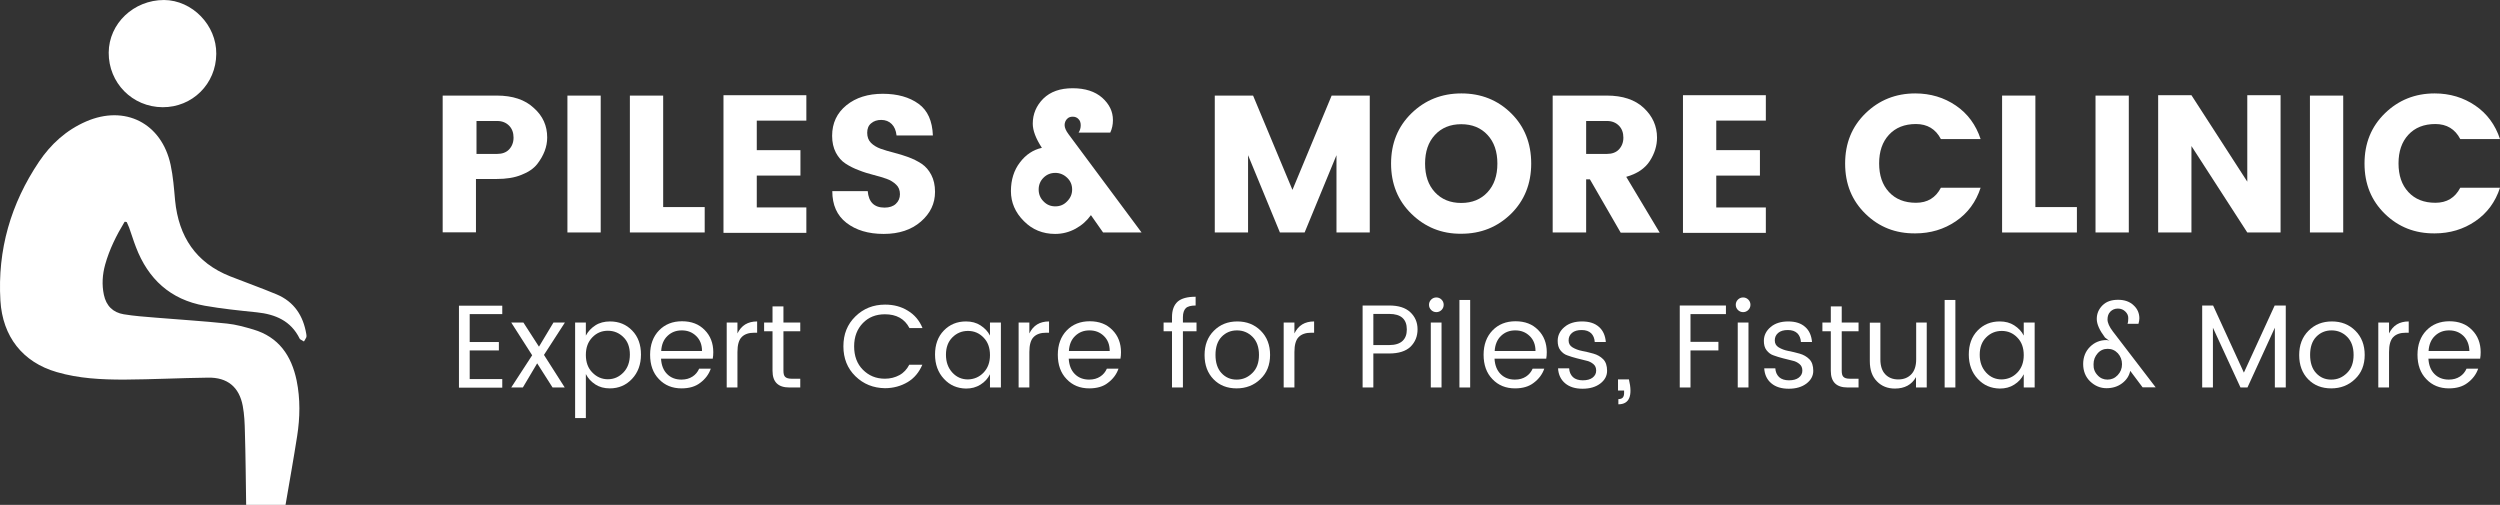
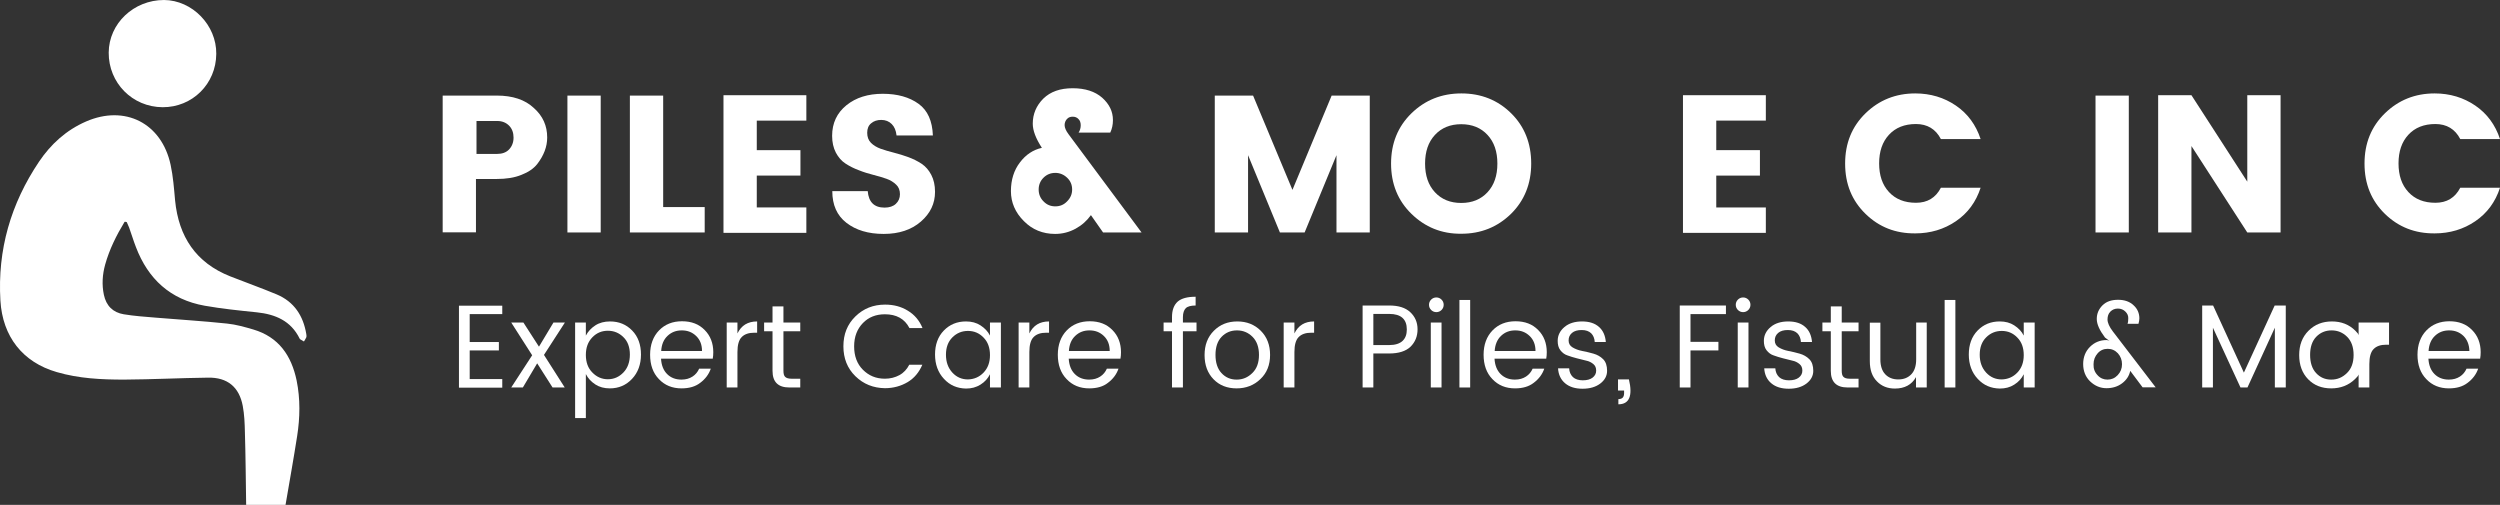
<svg xmlns="http://www.w3.org/2000/svg" xmlns:ns1="http://sodipodi.sourceforge.net/DTD/sodipodi-0.dtd" xmlns:ns2="http://www.inkscape.org/namespaces/inkscape" version="1.1" id="Layer_1" x="0px" y="0px" viewBox="0 0 1396.836 282.1" xml:space="preserve" ns1:docname="b2d39c77067e4680177bffaaf0c292cf.svg" width="1396.836" height="282.1">
  <rect x="0" y="0" width="1396.836" height="282.1" fill="#333333" stroke="none" />
  <defs id="defs115" />
  <ns1:namedview id="namedview113" pagecolor="#ffffff" bordercolor="#666666" borderopacity="1.0" ns2:pageshadow="2" ns2:pageopacity="0.0" ns2:pagecheckerboard="0" />
  <style type="text/css" id="style2">
	.st0{fill:#FFFFFF;}
</style>
  <g id="g110" transform="translate(-75.464,-16.5)">
    <g id="g8">
      <path class="st0" d="m 145.1,140.4 c -4.6,7.6 -8.5,15.4 -10.9,24 -1.5,5.5 -1.9,11.1 -0.7,16.8 1.3,6.2 5.1,9.9 11.1,10.9 6,1 12.1,1.4 18.1,1.9 13.2,1.1 26.5,1.9 39.7,3.3 4.9,0.5 9.8,1.9 14.6,3.3 14.2,4.2 21.3,14.6 24.2,28.5 2.1,10.3 1.9,20.7 0.3,31 -2,12.8 -4.3,25.6 -6.5,38.5 h -22 c -0.2,-13.6 -0.3,-27.1 -0.7,-40.6 -0.1,-4.9 -0.3,-9.9 -1.2,-14.7 -2,-10.6 -8.6,-16 -19.4,-15.8 -15.6,0.2 -31.2,1 -46.9,1.1 -12.7,0 -25.3,-0.6 -37.6,-4.2 -19.1,-5.5 -30.3,-19.9 -31.5,-39.9 -1.7,-28.4 5.8,-54.2 21.6,-77.7 6.6,-9.8 15.2,-17.6 26.2,-22.4 21.8,-9.5 42.3,0.9 47.3,24.2 1.4,6.5 1.9,13.3 2.5,19.9 2,20.2 11.6,34.8 30.8,42.4 8.6,3.4 17.4,6.5 26,10.1 9.7,4.1 14.8,11.9 16.5,22.1 0.1,0.6 0.2,1.3 0,1.9 -0.3,0.8 -0.9,1.5 -1.3,2.3 -0.7,-0.4 -1.5,-0.9 -2.2,-1.3 -0.1,-0.1 -0.1,-0.2 -0.2,-0.3 -4.9,-10 -13.6,-13.6 -23.9,-14.7 -9.8,-1 -19.6,-2 -29.2,-3.7 -19.1,-3.4 -31.6,-14.9 -38.4,-32.8 -1.4,-3.6 -2.5,-7.3 -3.8,-10.9 -0.4,-1 -0.9,-2 -1.3,-3 -0.5,-0.2 -0.8,-0.2 -1.2,-0.2" id="path4" />
      <path class="st0" d="m 166.3,76.4 c -16.9,-0.1 -30.2,-13.6 -30.1,-30.5 0.1,-16.3 14,-29.4 30.9,-29.4 15.8,0.1 29.4,14.1 29.2,30.1 -0.1,16.8 -13.4,29.9 -30,29.8" id="path6" />
    </g>
    <g id="g108">
      <g id="g42">
        <path class="st0" d="m 381.2,93.3 c 0,5.2 -1.9,10.1 -5.6,14.9 -2,2.5 -4.9,4.5 -8.8,6 -3.9,1.6 -8.5,2.3 -13.8,2.3 h -11.6 v 29.8 H 322.8 V 69.9 H 353 c 8.9,0 15.8,2.3 20.7,6.9 5.1,4.5 7.5,10 7.5,16.5 z m -39.6,9.2 h 11.6 c 2.8,0 5.1,-0.8 6.7,-2.5 1.6,-1.7 2.5,-3.9 2.5,-6.6 0,-2.7 -0.8,-5 -2.5,-6.7 -1.7,-1.7 -3.9,-2.6 -6.6,-2.6 h -11.6 v 18.4 z" id="path10" />
        <path class="st0" d="M 392.5,146.4 V 69.9 h 18.6 v 76.5 z" id="path12" />
        <path class="st0" d="M 427.4,69.9 H 446 v 62.3 h 23.2 v 14.2 h -41.8 z" id="path14" />
        <path class="st0" d="m 526,69.7 v 14.2 h -27.7 v 16.5 h 24.4 v 14.2 h -24.4 v 17.8 H 526 v 14.2 H 479.7 V 69.7 Z" id="path16" />
        <path class="st0" d="m 567.9,83.5 c -2.3,0 -4.2,0.6 -5.7,1.9 -1.5,1.2 -2.2,3 -2.2,5.3 0,2.3 0.7,4.2 2.1,5.6 1.4,1.4 3.2,2.5 5.4,3.3 2.2,0.8 4.7,1.5 7.4,2.2 2.7,0.7 5.4,1.5 8.1,2.5 2.7,1 5.1,2.2 7.4,3.7 2.2,1.5 4,3.5 5.4,6.2 1.4,2.7 2.1,5.8 2.1,9.5 0,6.5 -2.6,12 -7.9,16.6 -5.3,4.6 -12.2,6.9 -20.8,6.9 -8.6,0 -15.5,-2.1 -20.8,-6.2 -5.3,-4.1 -7.9,-10 -7.9,-17.7 h 19.8 c 0.5,6.1 3.6,9.2 9.4,9.2 2.7,0 4.8,-0.7 6.3,-2.1 1.5,-1.4 2.3,-3.2 2.3,-5.4 0,-2.2 -0.7,-4 -2.1,-5.3 -1.4,-1.4 -3.2,-2.5 -5.4,-3.3 -2.2,-0.8 -4.7,-1.5 -7.4,-2.2 -2.7,-0.7 -5.4,-1.5 -8.1,-2.6 -2.7,-1 -5.1,-2.2 -7.4,-3.7 -2.2,-1.4 -4,-3.5 -5.4,-6.1 -1.4,-2.7 -2.1,-5.8 -2.1,-9.4 0,-7.1 2.7,-12.8 8,-17.1 5.3,-4.3 12.1,-6.4 20.3,-6.4 8.2,0 14.9,1.9 20,5.6 5.1,3.7 7.7,9.6 8,17.7 h -20.3 c -0.3,-2.8 -1.2,-4.9 -2.7,-6.4 -1.5,-1.5 -3.5,-2.3 -5.8,-2.3 z" id="path18" />
        <path class="st0" d="m 665,147.2 c -6.9,0 -12.8,-2.4 -17.5,-7.2 -4.8,-4.8 -7.2,-10.4 -7.2,-16.7 0,-6.3 1.7,-11.7 5,-16 3.3,-4.4 7.4,-7.1 12.3,-8.2 -3.4,-5.2 -5.1,-9.7 -5.1,-13.5 0,-5.4 2,-10.1 5.9,-14 4,-3.9 9.4,-5.8 16.4,-5.8 7,0 12.5,1.8 16.5,5.3 4,3.6 6,7.7 6,12.5 0,2.6 -0.5,4.9 -1.5,7 h -17.7 c 0.8,-1.2 1.2,-2.6 1.2,-4.1 0,-1.5 -0.4,-2.7 -1.3,-3.5 -0.8,-0.9 -1.9,-1.3 -3.2,-1.3 -1.3,0 -2.4,0.4 -3.2,1.3 -0.8,0.9 -1.3,2 -1.3,3.4 0,1.4 0.7,3.1 2.2,5.1 l 40.8,54.9 h -21.5 l -6.8,-9.7 c -2.2,3.1 -5.1,5.7 -8.6,7.6 -3.5,1.9 -7.3,2.9 -11.4,2.9 z m -9.2,-24.8 c 0,2.6 0.9,4.8 2.7,6.6 1.8,1.9 4,2.8 6.6,2.8 2.6,0 4.8,-0.9 6.6,-2.8 1.9,-1.9 2.8,-4.1 2.8,-6.6 0,-2.6 -0.9,-4.8 -2.8,-6.6 -1.9,-1.8 -4.1,-2.7 -6.6,-2.7 -2.6,0 -4.8,0.9 -6.6,2.7 -1.8,1.8 -2.7,4 -2.7,6.6 z" id="path20" />
        <path class="st0" d="m 840.8,69.9 v 76.5 h -18.6 v -43.2 l -17.8,43.2 h -13.8 l -17.8,-43.2 v 43.2 H 754.2 V 69.9 h 21.4 l 22,52.7 21.9,-52.7 z" id="path22" />
        <path class="st0" d="m 864.1,136 c -7.6,-7.4 -11.4,-16.8 -11.4,-28.1 0,-11.3 3.8,-20.7 11.4,-28.1 7.6,-7.4 16.9,-11.1 27.9,-11.1 11,0 20.3,3.7 27.8,11.1 7.5,7.4 11.2,16.8 11.2,28.1 0,11.3 -3.8,20.7 -11.3,28.1 -7.6,7.4 -16.8,11.1 -27.8,11.1 -11,0.1 -20.2,-3.7 -27.8,-11.1 z m 42.5,-12.1 c 3.7,-4 5.5,-9.3 5.5,-16 0,-6.7 -1.8,-12 -5.5,-16 -3.7,-4 -8.6,-6 -14.7,-6 -6.1,0 -11,2 -14.7,6 -3.7,4 -5.5,9.3 -5.5,16 0,6.7 1.8,12 5.5,16 3.7,4 8.6,6 14.7,6 6.1,0 11,-2 14.7,-6 z" id="path24" />
-         <path class="st0" d="m 961.7,116.6 v 29.8 H 943 V 69.9 h 30.2 c 8.9,0 15.8,2.3 20.7,6.9 4.9,4.6 7.4,10.1 7.4,16.6 0,4.4 -1.3,8.8 -4,13 -2.7,4.2 -7.1,7.2 -13.2,8.9 l 18.7,31.2 H 981 l -17.2,-29.8 h -2.1 z m 0,-32.5 v 18.4 h 11.6 c 2.8,0 5.1,-0.8 6.7,-2.5 1.6,-1.7 2.5,-3.9 2.5,-6.6 0,-2.7 -0.8,-5 -2.5,-6.7 -1.7,-1.7 -3.9,-2.6 -6.6,-2.6 z" id="path26" />
        <path class="st0" d="m 1062.1,69.7 v 14.2 h -27.7 v 16.5 h 24.4 v 14.2 h -24.4 v 17.8 h 27.7 v 14.2 h -46.3 V 69.7 Z" id="path28" />
        <path class="st0" d="m 1117.8,136 c -7.6,-7.4 -11.4,-16.7 -11.4,-28.1 0,-11.4 3.8,-20.7 11.4,-28.1 7.6,-7.4 16.9,-11.1 27.8,-11.1 8.5,0 16.1,2.3 22.7,6.8 6.6,4.5 11.2,10.8 13.8,18.7 h -22.2 c -2.9,-5.6 -7.6,-8.4 -13.9,-8.4 -6.4,0 -11.4,2 -15.1,6 -3.7,4 -5.5,9.3 -5.5,16 0,6.7 1.8,12 5.5,16 3.7,4 8.7,6 15.1,6 6.4,0 11,-2.8 13.9,-8.4 h 22.2 c -2.6,8 -7.2,14.2 -13.8,18.7 -6.6,4.5 -14.2,6.8 -22.7,6.8 -11,0.1 -20.2,-3.5 -27.8,-10.9 z" id="path30" />
-         <path class="st0" d="m 1194.1,69.9 h 18.6 v 62.3 h 23.2 v 14.2 h -41.8 z" id="path32" />
        <path class="st0" d="M 1246.3,146.4 V 69.9 h 18.6 v 76.5 z" id="path34" />
        <path class="st0" d="m 1331.1,69.7 h 18.6 v 76.7 h -18.6 l -31.2,-48.3 v 48.3 h -18.6 V 69.7 h 18.6 l 31.2,48.3 z" id="path36" />
-         <path class="st0" d="M 1366.1,146.4 V 69.9 h 18.6 v 76.5 z" id="path38" />
        <path class="st0" d="m 1408,136 c -7.6,-7.4 -11.4,-16.7 -11.4,-28.1 0,-11.4 3.8,-20.7 11.4,-28.1 7.6,-7.4 16.9,-11.1 27.8,-11.1 8.5,0 16.1,2.3 22.7,6.8 6.6,4.5 11.2,10.8 13.8,18.7 h -22.2 c -2.9,-5.6 -7.6,-8.4 -13.9,-8.4 -6.4,0 -11.4,2 -15.1,6 -3.7,4 -5.5,9.3 -5.5,16 0,6.7 1.8,12 5.5,16 3.7,4 8.7,6 15.1,6 6.4,0 11,-2.8 13.9,-8.4 h 22.2 c -2.6,8 -7.2,14.2 -13.8,18.7 -6.6,4.5 -14.2,6.8 -22.7,6.8 -10.9,0.1 -20.2,-3.5 -27.8,-10.9 z" id="path40" />
      </g>
      <g id="g106">
        <path class="st0" d="m 356.1,187.2 v 4.8 h -18.2 v 15.6 h 16.3 v 4.7 h -16.3 v 16 h 18.2 v 4.8 h -24.2 v -45.8 h 24.2 z" id="path44" />
        <path class="st0" d="M 391.1,196.7 379.4,214.8 391,233 h -6.8 l -8.6,-13.5 -8,13.5 h -6.5 l 11.7,-18 -11.7,-18.3 h 6.8 l 8.7,13.5 8.1,-13.5 z" id="path46" />
        <path class="st0" d="m 416.3,196.1 c 5,0 9.1,1.7 12.4,5.1 3.3,3.4 4.9,7.9 4.9,13.4 0,5.5 -1.7,10.1 -5,13.6 -3.3,3.5 -7.4,5.3 -12.4,5.3 -3.1,0 -5.8,-0.7 -8.1,-2.2 -2.3,-1.5 -4.1,-3.4 -5.3,-5.8 v 24.6 h -6 v -53.4 h 6 v 7.3 c 1.2,-2.3 3,-4.2 5.3,-5.7 2.3,-1.5 5.1,-2.2 8.2,-2.2 z m -1.2,32.3 c 3.4,0 6.3,-1.3 8.7,-3.8 2.4,-2.5 3.6,-5.9 3.6,-10 0,-4.1 -1.2,-7.4 -3.6,-9.7 -2.4,-2.4 -5.3,-3.6 -8.7,-3.6 -3.4,0 -6.3,1.2 -8.7,3.7 -2.4,2.5 -3.6,5.7 -3.6,9.8 0,4.1 1.2,7.4 3.6,9.8 2.4,2.5 5.3,3.8 8.7,3.8 z" id="path48" />
        <path class="st0" d="m 456.3,233.5 c -5.2,0 -9.4,-1.7 -12.7,-5.2 -3.3,-3.4 -4.9,-8 -4.9,-13.6 0,-5.6 1.7,-10.2 5,-13.6 3.3,-3.4 7.6,-5.1 12.8,-5.1 5.3,0 9.5,1.6 12.7,4.9 3.2,3.2 4.8,7.4 4.8,12.4 0,1.3 -0.1,2.5 -0.3,3.6 h -28.9 c 0.2,3.6 1.3,6.5 3.4,8.6 2.1,2.1 4.8,3.1 8,3.1 2.5,0 4.5,-0.6 6.2,-1.7 1.7,-1.1 2.9,-2.6 3.7,-4.4 h 6.5 c -1.1,3.2 -3.1,5.8 -5.9,7.9 -2.7,2.1 -6.2,3.1 -10.4,3.1 z m 8.1,-29.3 c -2.2,-2.1 -4.8,-3.1 -8,-3.1 -3.2,0 -5.8,1 -8,3.1 -2.2,2.1 -3.3,4.9 -3.5,8.4 h 22.8 c 0,-3.5 -1.1,-6.3 -3.3,-8.4 z" id="path50" />
        <path class="st0" d="m 487.5,196.7 v 6.1 c 2.2,-4.5 5.8,-6.7 11,-6.7 v 6.3 h -1.6 c -3.1,0 -5.4,0.8 -7,2.4 -1.6,1.6 -2.4,4.4 -2.4,8.4 V 233 h -6 v -36.3 z" id="path52" />
        <path class="st0" d="m 517.6,228.1 h 5 v 4.9 h -6.1 c -6.3,0 -9.4,-3.1 -9.4,-9.3 v -22.1 h -4.7 v -4.9 h 4.7 v -9 h 6.1 v 9 h 9.4 v 4.9 h -9.4 v 22.1 c 0,1.6 0.3,2.8 1,3.4 0.6,0.6 1.8,1 3.4,1 z" id="path54" />
        <path class="st0" d="m 553.4,226.7 c -4.5,-4.4 -6.7,-10 -6.7,-16.7 0,-6.8 2.2,-12.3 6.7,-16.7 4.5,-4.4 10,-6.6 16.6,-6.6 4.8,0 9,1.1 12.7,3.4 3.7,2.2 6.5,5.5 8.2,9.7 h -7.3 c -2.7,-5.2 -7.3,-7.7 -13.7,-7.7 -5,0 -9.1,1.6 -12.3,4.9 -3.2,3.3 -4.9,7.6 -4.9,13 0,5.4 1.6,9.8 4.9,13.1 3.3,3.3 7.3,5 12.3,5 3,0 5.7,-0.7 8.1,-2 2.4,-1.3 4.2,-3.3 5.5,-5.8 h 7.3 c -1.8,4.2 -4.5,7.5 -8.2,9.7 -3.7,2.2 -8,3.4 -12.7,3.4 -6.5,-0.1 -12,-2.3 -16.5,-6.7 z" id="path56" />
        <path class="st0" d="m 602.9,228.2 c -3.3,-3.5 -5,-8.1 -5,-13.6 0,-5.5 1.6,-10 4.9,-13.4 3.3,-3.4 7.4,-5.1 12.4,-5.1 3.1,0 5.8,0.7 8.1,2.2 2.3,1.5 4.1,3.3 5.3,5.7 v -7.3 h 6.1 V 233 h -6.1 v -7.4 c -1.2,2.4 -2.9,4.3 -5.3,5.8 -2.4,1.5 -5,2.2 -8.1,2.2 -4.9,-0.1 -9,-1.8 -12.3,-5.4 z m 22.1,-3.5 c 2.4,-2.5 3.6,-5.7 3.6,-9.8 0,-4.1 -1.2,-7.4 -3.6,-9.8 -2.4,-2.5 -5.3,-3.7 -8.7,-3.7 -3.4,0 -6.3,1.2 -8.7,3.6 -2.4,2.4 -3.6,5.6 -3.6,9.7 0,4.1 1.2,7.4 3.6,10 2.4,2.6 5.3,3.8 8.7,3.8 3.4,-0.1 6.3,-1.3 8.7,-3.8 z" id="path58" />
        <path class="st0" d="m 650.6,196.7 v 6.1 c 2.2,-4.5 5.8,-6.7 11,-6.7 v 6.3 H 660 c -3.1,0 -5.4,0.8 -7,2.4 -1.6,1.6 -2.4,4.4 -2.4,8.4 V 233 h -6 v -36.3 z" id="path60" />
        <path class="st0" d="m 684.1,233.5 c -5.2,0 -9.4,-1.7 -12.7,-5.2 -3.3,-3.4 -4.9,-8 -4.9,-13.6 0,-5.6 1.7,-10.2 5,-13.6 3.3,-3.4 7.6,-5.1 12.8,-5.1 5.3,0 9.5,1.6 12.7,4.9 3.2,3.2 4.8,7.4 4.8,12.4 0,1.3 -0.1,2.5 -0.3,3.6 h -28.9 c 0.2,3.6 1.3,6.5 3.4,8.6 2.1,2.1 4.8,3.1 8,3.1 2.5,0 4.5,-0.6 6.2,-1.7 1.7,-1.1 2.9,-2.6 3.7,-4.4 h 6.5 c -1.1,3.2 -3.1,5.8 -5.9,7.9 -2.6,2.1 -6.2,3.1 -10.4,3.1 z m 8.1,-29.3 c -2.2,-2.1 -4.8,-3.1 -8,-3.1 -3.2,0 -5.8,1 -8,3.1 -2.2,2.1 -3.3,4.9 -3.5,8.4 h 22.8 c 0,-3.5 -1.1,-6.3 -3.3,-8.4 z" id="path62" />
        <path class="st0" d="m 744,196.7 v 4.9 h -7.6 V 233 h -6.1 v -31.4 h -4.7 v -4.9 h 4.7 v -3 c 0,-4 1.1,-6.8 3.2,-8.7 2.1,-1.8 5.4,-2.7 10,-2.7 v 4.9 c -2.6,0 -4.5,0.5 -5.5,1.5 -1,1 -1.6,2.7 -1.6,5 v 3 z" id="path64" />
        <path class="st0" d="m 753.5,228.4 c -3.3,-3.4 -5,-7.9 -5,-13.5 0,-5.6 1.7,-10.1 5.2,-13.6 3.5,-3.5 7.8,-5.2 13.1,-5.2 5.2,0 9.6,1.7 13.1,5.2 3.5,3.5 5.2,8 5.2,13.5 0,5.6 -1.8,10.1 -5.4,13.5 -3.6,3.5 -8.1,5.2 -13.3,5.2 -5.3,0 -9.6,-1.7 -12.9,-5.1 z m 12.9,0.2 c 3.4,0 6.3,-1.2 8.8,-3.7 2.5,-2.4 3.7,-5.8 3.7,-10.1 0,-4.3 -1.2,-7.7 -3.6,-10.1 -2.4,-2.4 -5.3,-3.6 -8.7,-3.6 -3.4,0 -6.3,1.2 -8.6,3.6 -2.3,2.4 -3.4,5.8 -3.4,10.1 0,4.3 1.1,7.7 3.3,10.1 2.3,2.5 5.1,3.7 8.5,3.7 z" id="path66" />
        <path class="st0" d="m 798.7,196.7 v 6.1 c 2.2,-4.5 5.8,-6.7 11,-6.7 v 6.3 h -1.6 c -3.1,0 -5.4,0.8 -7,2.4 -1.6,1.6 -2.4,4.4 -2.4,8.4 V 233 h -6 v -36.3 z" id="path68" />
        <path class="st0" d="m 863.4,190.9 c 2.7,2.5 4.1,5.7 4.1,9.6 0,3.9 -1.3,7.1 -3.9,9.7 -2.6,2.5 -6.6,3.8 -11.9,3.8 h -8.9 v 19 h -6 v -45.8 h 14.9 c 5.1,0 9,1.2 11.7,3.7 z m -20.6,18.4 h 8.9 c 3.3,0 5.8,-0.8 7.4,-2.3 1.6,-1.5 2.4,-3.6 2.4,-6.4 0,-5.8 -3.3,-8.7 -9.8,-8.7 h -8.9 z" id="path70" />
        <path class="st0" d="m 880.9,189.7 c -0.8,0.8 -1.8,1.2 -2.9,1.2 -1.1,0 -2.1,-0.4 -2.9,-1.2 -0.8,-0.8 -1.2,-1.8 -1.2,-2.9 0,-1.1 0.4,-2.1 1.2,-2.9 0.8,-0.8 1.8,-1.2 2.9,-1.2 1.1,0 2.1,0.4 2.9,1.2 0.8,0.8 1.2,1.8 1.2,2.9 0,1.1 -0.4,2.1 -1.2,2.9 z m -6,43.3 v -36.3 h 6 V 233 Z" id="path72" />
        <path class="st0" d="m 890.9,233 v -48.9 h 6 V 233 Z" id="path74" />
        <path class="st0" d="m 922,233.5 c -5.2,0 -9.4,-1.7 -12.7,-5.2 -3.3,-3.4 -4.9,-8 -4.9,-13.6 0,-5.6 1.7,-10.2 5,-13.6 3.3,-3.4 7.6,-5.1 12.8,-5.1 5.3,0 9.5,1.6 12.7,4.9 3.2,3.2 4.8,7.4 4.8,12.4 0,1.3 -0.1,2.5 -0.3,3.6 h -28.9 c 0.2,3.6 1.3,6.5 3.4,8.6 2.1,2.1 4.8,3.1 8,3.1 2.5,0 4.5,-0.6 6.2,-1.7 1.7,-1.1 2.9,-2.6 3.7,-4.4 h 6.5 c -1.1,3.2 -3.1,5.8 -5.9,7.9 -2.7,2.1 -6.2,3.1 -10.4,3.1 z m 8.1,-29.3 c -2.2,-2.1 -4.8,-3.1 -8,-3.1 -3.2,0 -5.8,1 -8,3.1 -2.1,2 -3.3,4.9 -3.5,8.4 h 22.8 c 0,-3.5 -1.1,-6.3 -3.3,-8.4 z" id="path76" />
        <path class="st0" d="m 945.8,206.9 c 0,-3 1.3,-5.6 3.8,-7.7 2.5,-2.1 5.8,-3.1 9.8,-3.1 4,0 7.2,1 9.5,3.1 2.3,2 3.5,4.9 3.8,8.4 h -6.2 c -0.1,-2 -0.8,-3.7 -2,-4.9 -1.3,-1.2 -3,-1.8 -5.3,-1.8 -2.3,0 -4.1,0.5 -5.4,1.6 -1.3,1.1 -1.9,2.5 -1.9,4.2 0,1.7 0.7,3 2.2,3.9 1.5,0.9 3.3,1.6 5.4,2 2.1,0.4 4.2,0.9 6.3,1.5 2.1,0.6 3.9,1.6 5.4,3.1 1.5,1.5 2.2,3.7 2.2,6.5 0,2.8 -1.3,5.2 -3.8,7.1 -2.5,1.9 -5.8,2.9 -9.9,2.9 -4.1,0 -7.3,-1 -9.7,-3 -2.4,-2 -3.8,-4.8 -4,-8.4 h 6.2 c 0.1,2 0.8,3.6 2.1,4.9 1.3,1.2 3.2,1.8 5.5,1.8 2.4,0 4.2,-0.5 5.5,-1.5 1.3,-1 2,-2.3 2,-3.9 0,-1.6 -0.5,-2.8 -1.6,-3.7 -1.1,-0.9 -2.4,-1.6 -4,-1.9 -1.6,-0.4 -3.3,-0.8 -5.2,-1.3 -1.9,-0.5 -3.6,-1 -5.2,-1.6 -1.6,-0.5 -2.9,-1.5 -4,-2.9 -1.1,-1.4 -1.5,-3.2 -1.5,-5.3 z" id="path78" />
        <path class="st0" d="m 979.5,228.5 h 6.1 c 2.2,9.2 0.2,13.9 -5.9,13.9 v -2.9 c 1.1,0 1.9,-0.3 2.4,-0.8 0.5,-0.5 0.8,-1.4 0.8,-2.5 v -1.5 h -3.4 z" id="path80" />
        <path class="st0" d="m 1014,233 v -45.8 h 25.8 V 192 H 1020 v 15.5 h 15.6 v 4.8 H 1020 V 233 Z" id="path82" />
        <path class="st0" d="m 1052.3,189.7 c -0.8,0.8 -1.8,1.2 -2.9,1.2 -1.1,0 -2.1,-0.4 -2.9,-1.2 -0.8,-0.8 -1.2,-1.8 -1.2,-2.9 0,-1.1 0.4,-2.1 1.2,-2.9 0.8,-0.8 1.8,-1.2 2.9,-1.2 1.1,0 2.1,0.4 2.9,1.2 0.8,0.8 1.2,1.8 1.2,2.9 0,1.1 -0.4,2.1 -1.2,2.9 z m -5.9,43.3 v -36.3 h 6 V 233 Z" id="path84" />
        <path class="st0" d="m 1061,206.9 c 0,-3 1.3,-5.6 3.8,-7.7 2.5,-2.1 5.8,-3.1 9.8,-3.1 4,0 7.2,1 9.5,3.1 2.3,2 3.5,4.9 3.8,8.4 h -6.2 c -0.1,-2 -0.8,-3.7 -2,-4.9 -1.3,-1.2 -3,-1.8 -5.3,-1.8 -2.3,0 -4.1,0.5 -5.4,1.6 -1.3,1.1 -1.9,2.5 -1.9,4.2 0,1.7 0.7,3 2.2,3.9 1.5,0.9 3.3,1.6 5.4,2 2.1,0.4 4.2,0.9 6.3,1.5 2.1,0.6 3.9,1.6 5.4,3.1 1.5,1.5 2.2,3.7 2.2,6.5 0,2.8 -1.3,5.2 -3.8,7.1 -2.5,1.9 -5.8,2.9 -9.9,2.9 -4.1,0 -7.3,-1 -9.7,-3 -2.4,-2 -3.8,-4.8 -4,-8.4 h 6.2 c 0.1,2 0.8,3.6 2.1,4.9 1.3,1.2 3.2,1.8 5.5,1.8 2.4,0 4.2,-0.5 5.5,-1.5 1.3,-1 2,-2.3 2,-3.9 0,-1.6 -0.5,-2.8 -1.6,-3.7 -1.1,-0.9 -2.4,-1.6 -4,-1.9 -1.6,-0.4 -3.3,-0.8 -5.2,-1.3 -1.9,-0.5 -3.6,-1 -5.2,-1.6 -1.6,-0.5 -2.9,-1.5 -4,-2.9 -1.1,-1.4 -1.5,-3.2 -1.5,-5.3 z" id="path86" />
        <path class="st0" d="m 1108.9,228.1 h 5 v 4.9 h -6.1 c -6.3,0 -9.4,-3.1 -9.4,-9.3 v -22.1 h -4.7 v -4.9 h 4.7 v -9 h 6.1 v 9 h 9.4 v 4.9 h -9.4 v 22.1 c 0,1.6 0.3,2.8 1,3.4 0.6,0.6 1.7,1 3.4,1 z" id="path88" />
        <path class="st0" d="m 1146,196.7 h 6 V 233 h -6 v -5.8 c -2.4,4.3 -6.4,6.4 -11.8,6.4 -4,0 -7.4,-1.3 -10,-4 -2.7,-2.7 -4,-6.4 -4,-11.3 v -21.5 h 5.9 v 20.5 c 0,3.6 0.9,6.4 2.7,8.3 1.8,1.9 4.2,2.9 7.3,2.9 3.1,0 5.5,-1 7.3,-2.9 1.8,-1.9 2.7,-4.7 2.7,-8.3 v -20.6 z" id="path90" />
        <path class="st0" d="m 1162,233 v -48.9 h 6 V 233 Z" id="path92" />
        <path class="st0" d="m 1180.5,228.2 c -3.3,-3.5 -5,-8.1 -5,-13.6 0,-5.5 1.6,-10 4.9,-13.4 3.3,-3.4 7.4,-5.1 12.4,-5.1 3.1,0 5.8,0.7 8.1,2.2 2.3,1.5 4.1,3.3 5.3,5.7 v -7.3 h 6.1 V 233 h -6.1 v -7.4 c -1.2,2.4 -2.9,4.3 -5.3,5.8 -2.3,1.5 -5,2.2 -8.1,2.2 -4.9,-0.1 -9,-1.8 -12.3,-5.4 z m 22.1,-3.5 c 2.4,-2.5 3.6,-5.7 3.6,-9.8 0,-4.1 -1.2,-7.4 -3.6,-9.8 -2.4,-2.5 -5.3,-3.7 -8.7,-3.7 -3.4,0 -6.3,1.2 -8.7,3.6 -2.4,2.4 -3.6,5.6 -3.6,9.7 0,4.1 1.2,7.4 3.6,10 2.4,2.6 5.3,3.8 8.7,3.8 3.4,-0.1 6.3,-1.3 8.7,-3.8 z" id="path94" />
        <path class="st0" d="m 1261.1,230.7 c -2.4,1.8 -5.3,2.7 -8.7,2.7 -3.4,0 -6.5,-1.3 -9.1,-3.8 -2.6,-2.5 -3.9,-5.8 -3.9,-9.7 0,-3.9 1.3,-7.1 3.8,-9.6 2.5,-2.5 5.6,-3.8 9.3,-3.8 0.5,0 1.1,0.2 1.7,0.6 l -2.6,-2 c -3,-4 -4.6,-7.4 -4.6,-10.4 0,-3 1.1,-5.5 3.2,-7.6 2.1,-2.1 5,-3.1 8.7,-3.1 3.6,0 6.5,1 8.7,3.1 2.2,2 3.2,4.5 3.2,7.3 0,0.9 -0.2,1.9 -0.5,3 h -6.1 c 0.3,-0.8 0.4,-1.8 0.4,-3.2 0,-1.4 -0.5,-2.5 -1.6,-3.6 -1.1,-1.1 -2.5,-1.7 -4.2,-1.7 -1.7,0 -3.1,0.6 -4.2,1.7 -1.1,1.1 -1.6,2.6 -1.6,4.4 0,1.8 1,4.1 3,6.7 l 23.9,31.2 h -7.3 l -6.9,-9.2 c -0.6,2.9 -2.2,5.2 -4.6,7 z m -13.7,-4.6 c 1.5,1.7 3.4,2.5 5.6,2.5 2.2,0 4.1,-0.8 5.7,-2.5 1.6,-1.7 2.4,-3.7 2.4,-6.1 0,-2.4 -0.8,-4.4 -2.3,-6.1 -1.6,-1.7 -3.5,-2.5 -5.7,-2.5 -2.2,0 -4.1,0.8 -5.6,2.5 -1.5,1.7 -2.3,3.7 -2.3,6.1 -0.1,2.4 0.6,4.4 2.2,6.1 z" id="path96" />
        <path class="st0" d="M 1352.6,187.2 V 233 h -6.1 v -33.4 l -15.3,33.4 h -3.9 l -15.4,-33.4 V 233 h -6 v -45.8 h 6.1 l 17.2,37.5 17.2,-37.5 z" id="path98" />
        <path class="st0" d="m 1365.1,228.4 c -3.3,-3.4 -5,-7.9 -5,-13.5 0,-5.6 1.7,-10.1 5.2,-13.6 3.5,-3.5 7.8,-5.2 13.1,-5.2 5.2,0 9.6,1.7 13.1,5.2 3.5,3.5 5.2,8 5.2,13.5 0,5.6 -1.8,10.1 -5.4,13.5 -3.6,3.5 -8.1,5.2 -13.3,5.2 -5.3,0 -9.6,-1.7 -12.9,-5.1 z m 12.9,0.2 c 3.4,0 6.3,-1.2 8.8,-3.7 2.5,-2.4 3.7,-5.8 3.7,-10.1 0,-4.3 -1.2,-7.7 -3.6,-10.1 -2.4,-2.4 -5.3,-3.6 -8.7,-3.6 -3.4,0 -6.3,1.2 -8.6,3.6 -2.3,2.4 -3.4,5.8 -3.4,10.1 0,4.3 1.1,7.7 3.3,10.1 2.3,2.5 5.1,3.7 8.5,3.7 z" id="path100" />
-         <path class="st0" d="m 1410.3,196.7 v 6.1 c 2.2,-4.5 5.8,-6.7 11,-6.7 v 6.3 h -1.6 c -3.1,0 -5.4,0.8 -7,2.4 -1.6,1.6 -2.4,4.4 -2.4,8.4 V 233 h -6 v -36.3 z" id="path102" />
+         <path class="st0" d="m 1410.3,196.7 v 6.1 v 6.3 h -1.6 c -3.1,0 -5.4,0.8 -7,2.4 -1.6,1.6 -2.4,4.4 -2.4,8.4 V 233 h -6 v -36.3 z" id="path102" />
        <path class="st0" d="m 1443.8,233.5 c -5.2,0 -9.4,-1.7 -12.7,-5.2 -3.3,-3.4 -4.9,-8 -4.9,-13.6 0,-5.6 1.7,-10.2 5,-13.6 3.3,-3.4 7.6,-5.1 12.8,-5.1 5.3,0 9.5,1.6 12.7,4.9 3.2,3.2 4.8,7.4 4.8,12.4 0,1.3 -0.1,2.5 -0.3,3.6 h -28.9 c 0.2,3.6 1.3,6.5 3.4,8.6 2.1,2.1 4.8,3.1 8,3.1 2.5,0 4.5,-0.6 6.2,-1.7 1.7,-1.1 2.9,-2.6 3.7,-4.4 h 6.5 c -1.1,3.2 -3.1,5.8 -5.9,7.9 -2.7,2.1 -6.2,3.1 -10.4,3.1 z m 8.1,-29.3 c -2.2,-2.1 -4.8,-3.1 -8,-3.1 -3.2,0 -5.8,1 -8,3.1 -2.1,2 -3.3,4.9 -3.5,8.4 h 22.8 c -0.1,-3.5 -1.2,-6.3 -3.3,-8.4 z" id="path104" />
      </g>
    </g>
  </g>
</svg>